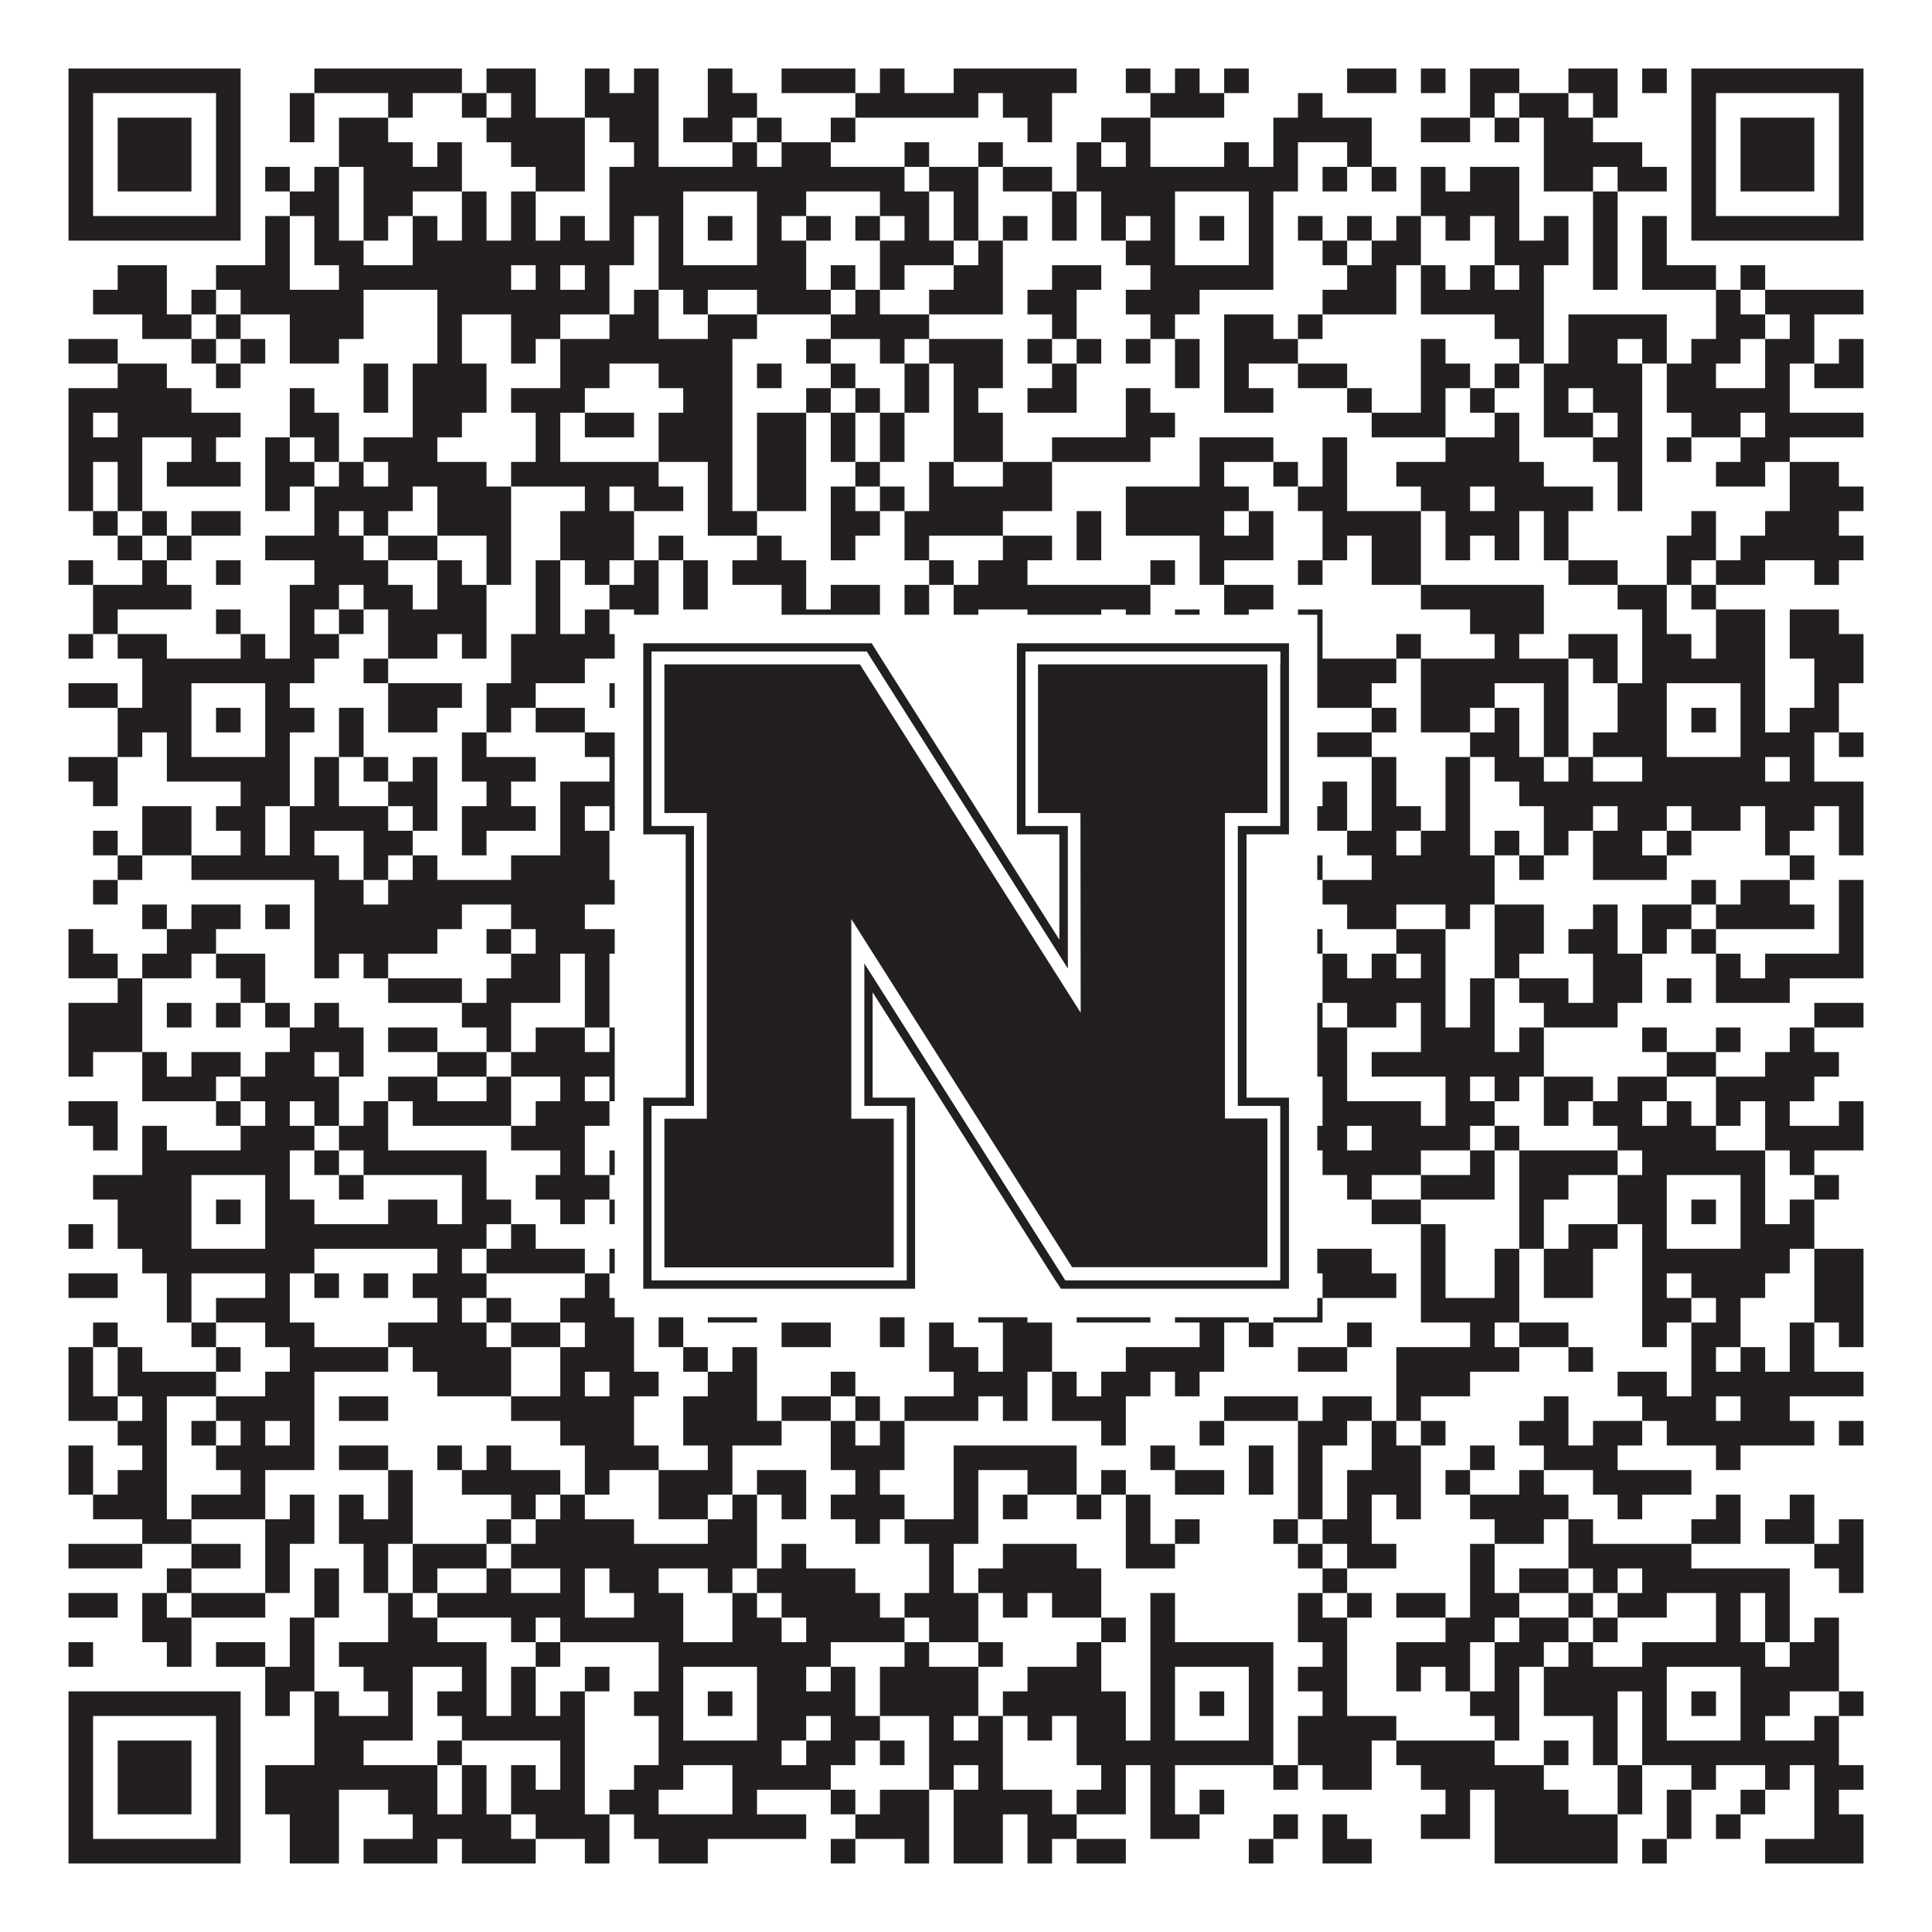
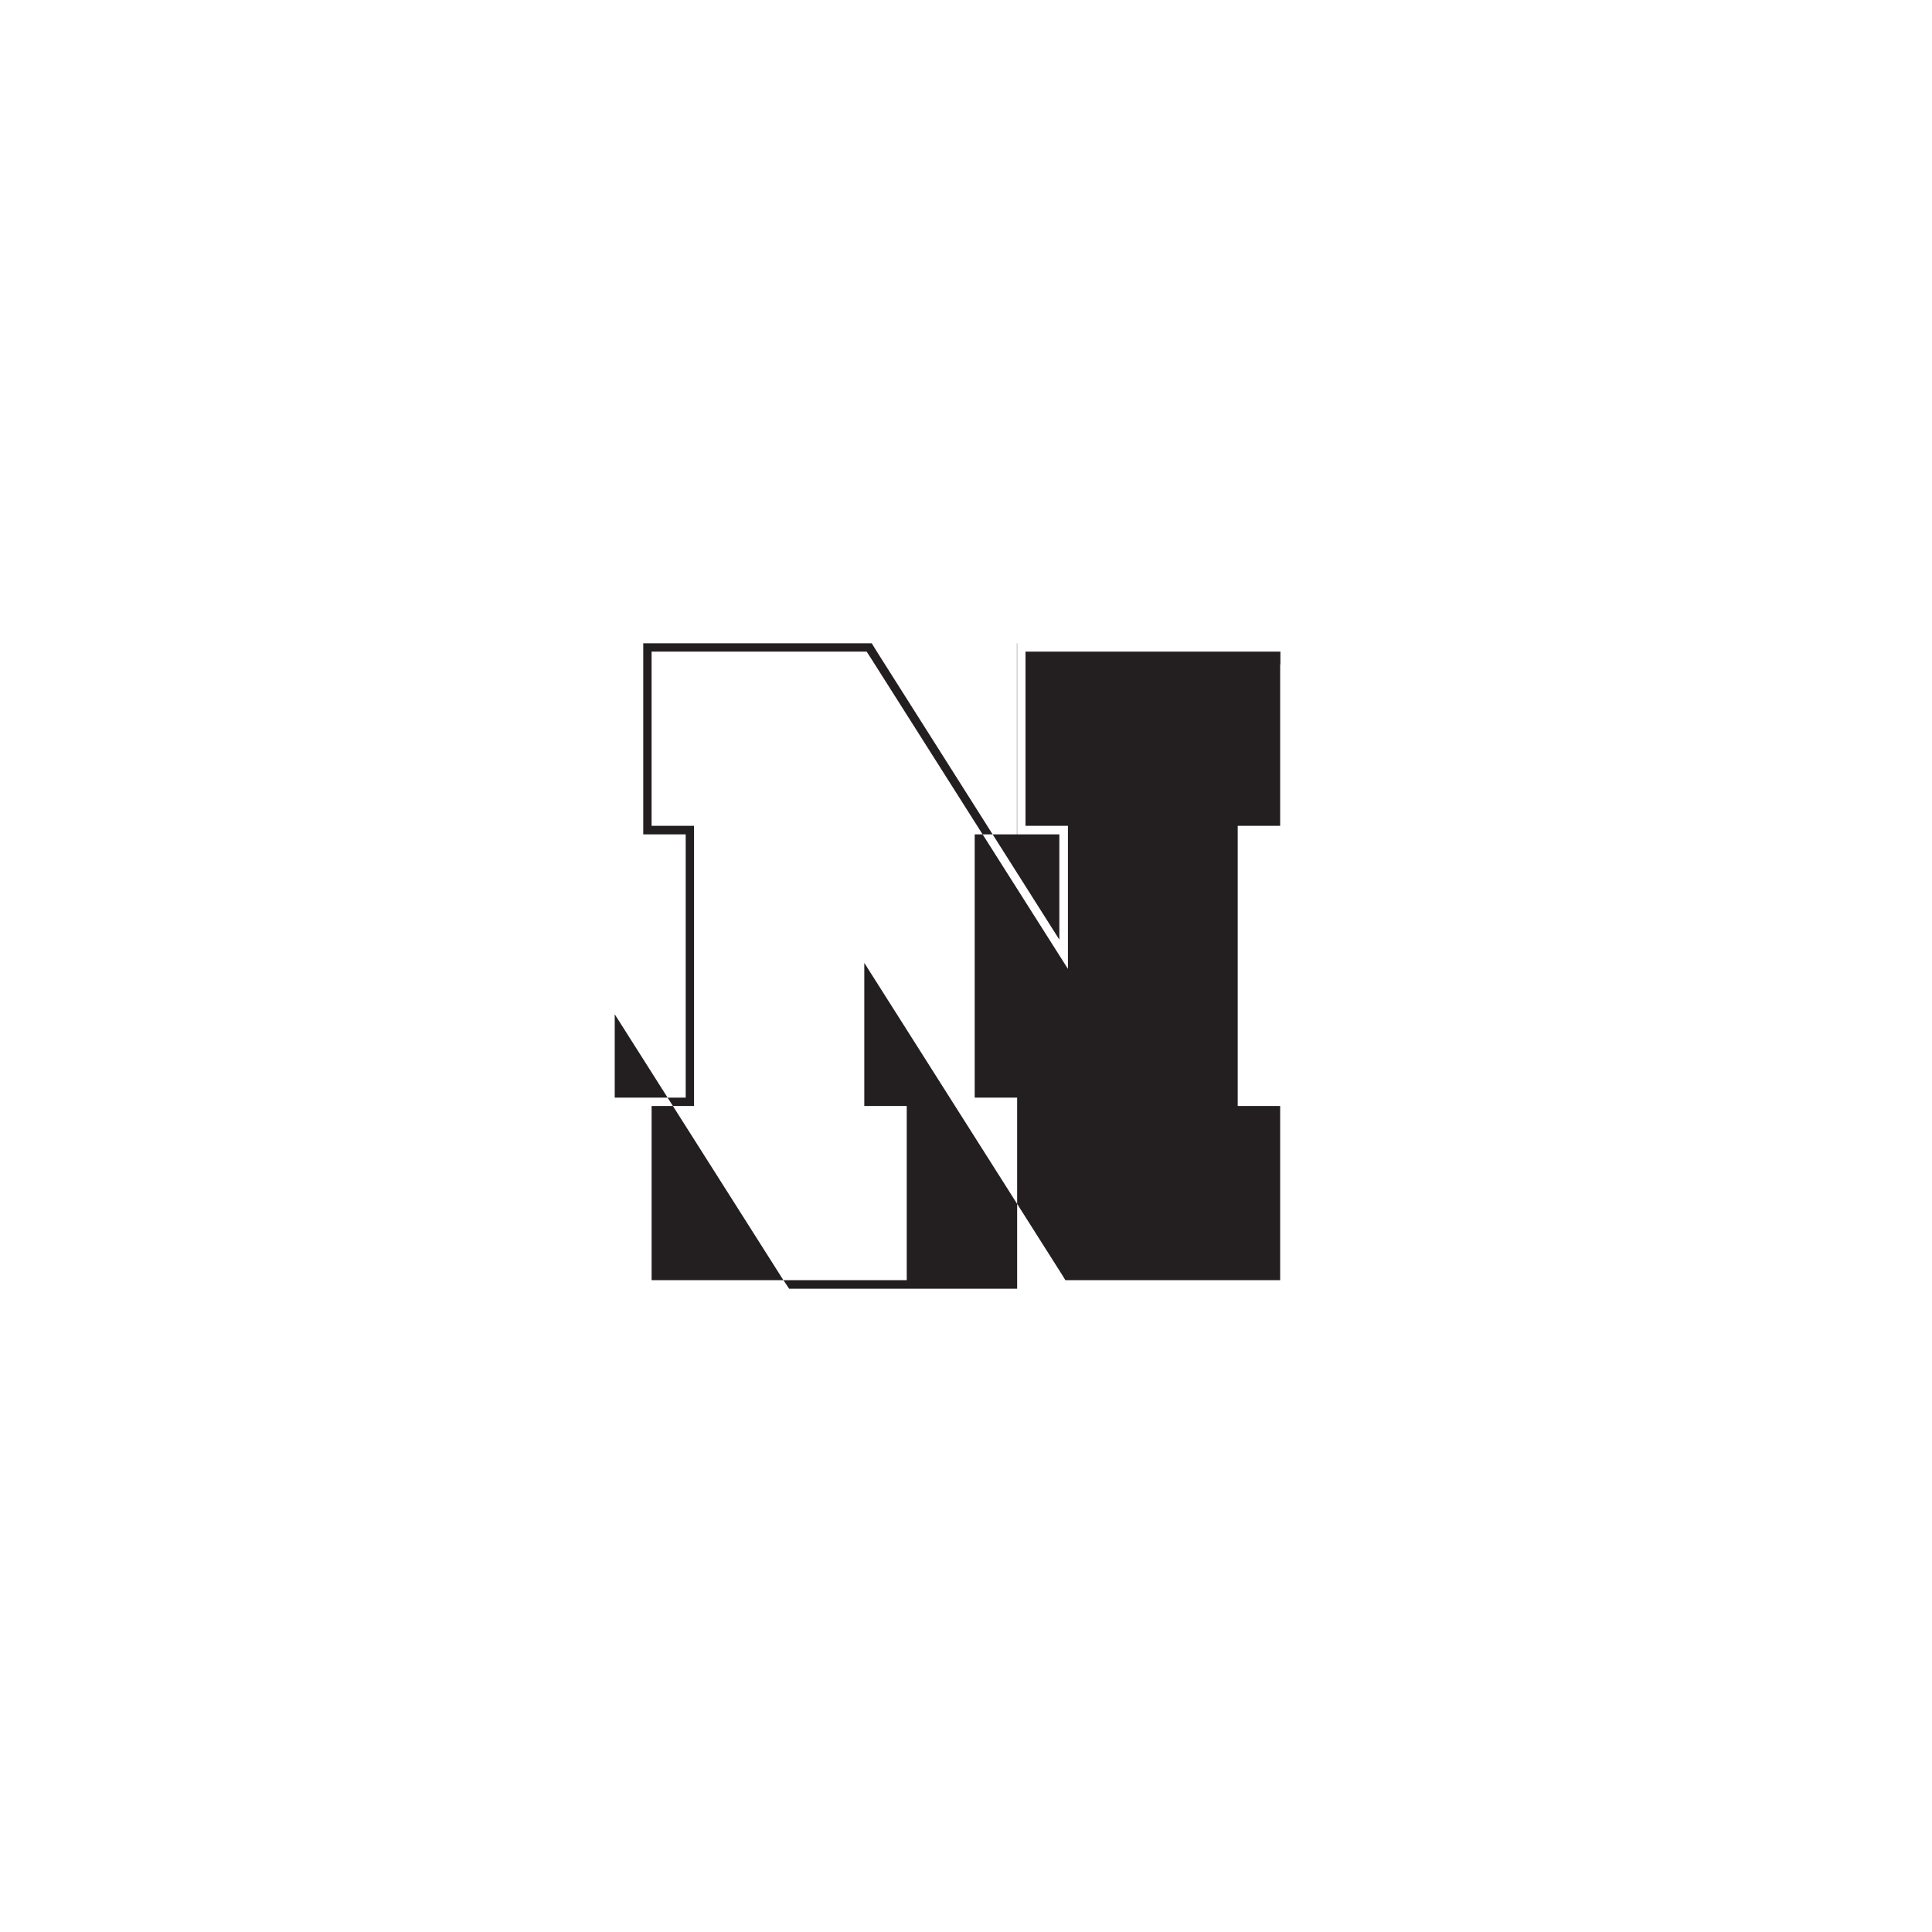
<svg xmlns="http://www.w3.org/2000/svg" version="1.1" width="1100px" height="1100px" viewBox="0 0 1100 1100">
-   <rect x="0" y="0" width="1100" height="1100" fill="#ffffff" fill-opacity="1" />
-   <path fill="#231f20" fill-opacity="1" d="M39,39L137,39L137,53L39,53ZM179,39L263,39L263,53L179,53ZM277,39L305,39L305,53L277,53ZM333,39L347,39L347,53L333,53ZM361,39L375,39L375,53L361,53ZM403,39L417,39L417,53L403,53ZM445,39L487,39L487,53L445,53ZM501,39L515,39L515,53L501,53ZM543,39L613,39L613,53L543,53ZM641,39L655,39L655,53L641,53ZM669,39L683,39L683,53L669,53ZM697,39L711,39L711,53L697,53ZM767,39L795,39L795,53L767,53ZM809,39L823,39L823,53L809,53ZM837,39L865,39L865,53L837,53ZM893,39L921,39L921,53L893,53ZM935,39L949,39L949,53L935,53ZM963,39L1061,39L1061,53L963,53ZM39,53L53,53L53,67L39,67ZM123,53L137,53L137,67L123,67ZM165,53L179,53L179,67L165,67ZM221,53L235,53L235,67L221,67ZM263,53L277,53L277,67L263,67ZM291,53L305,53L305,67L291,67ZM333,53L375,53L375,67L333,67ZM403,53L431,53L431,67L403,67ZM487,53L557,53L557,67L487,67ZM571,53L599,53L599,67L571,67ZM655,53L697,53L697,67L655,67ZM739,53L753,53L753,67L739,67ZM837,53L851,53L851,67L837,67ZM865,53L893,53L893,67L865,67ZM907,53L921,53L921,67L907,67ZM963,53L977,53L977,67L963,67ZM1047,53L1061,53L1061,67L1047,67ZM39,67L53,67L53,81L39,81ZM67,67L109,67L109,81L67,81ZM123,67L137,67L137,81L123,81ZM165,67L179,67L179,81L165,81ZM193,67L221,67L221,81L193,81ZM277,67L333,67L333,81L277,81ZM347,67L375,67L375,81L347,81ZM389,67L417,67L417,81L389,81ZM431,67L445,67L445,81L431,81ZM473,67L487,67L487,81L473,81ZM585,67L599,67L599,81L585,81ZM627,67L655,67L655,81L627,81ZM725,67L781,67L781,81L725,81ZM809,67L837,67L837,81L809,81ZM851,67L865,67L865,81L851,81ZM879,67L907,67L907,81L879,81ZM963,67L977,67L977,81L963,81ZM991,67L1033,67L1033,81L991,81ZM1047,67L1061,67L1061,81L1047,81ZM39,81L53,81L53,95L39,95ZM67,81L109,81L109,95L67,95ZM123,81L137,81L137,95L123,95ZM193,81L235,81L235,95L193,95ZM249,81L263,81L263,95L249,95ZM291,81L333,81L333,95L291,95ZM361,81L375,81L375,95L361,95ZM417,81L431,81L431,95L417,95ZM445,81L473,81L473,95L445,95ZM515,81L529,81L529,95L515,95ZM557,81L571,81L571,95L557,95ZM613,81L627,81L627,95L613,95ZM641,81L655,81L655,95L641,95ZM697,81L711,81L711,95L697,95ZM725,81L739,81L739,95L725,95ZM767,81L781,81L781,95L767,95ZM879,81L935,81L935,95L879,95ZM963,81L977,81L977,95L963,95ZM991,81L1033,81L1033,95L991,95ZM1047,81L1061,81L1061,95L1047,95ZM39,95L53,95L53,109L39,109ZM67,95L109,95L109,109L67,109ZM123,95L137,95L137,109L123,109ZM151,95L165,95L165,109L151,109ZM179,95L193,95L193,109L179,109ZM207,95L263,95L263,109L207,109ZM305,95L333,95L333,109L305,109ZM347,95L515,95L515,109L347,109ZM529,95L557,95L557,109L529,109ZM571,95L599,95L599,109L571,109ZM613,95L739,95L739,109L613,109ZM753,95L767,95L767,109L753,109ZM781,95L795,95L795,109L781,109ZM809,95L823,95L823,109L809,109ZM837,95L865,95L865,109L837,109ZM879,95L907,95L907,109L879,109ZM921,95L949,95L949,109L921,109ZM963,95L977,95L977,109L963,109ZM991,95L1033,95L1033,109L991,109ZM1047,95L1061,95L1061,109L1047,109ZM39,109L53,109L53,123L39,123ZM123,109L137,109L137,123L123,123ZM165,109L193,109L193,123L165,123ZM207,109L235,109L235,123L207,123ZM263,109L277,109L277,123L263,123ZM291,109L305,109L305,123L291,123ZM347,109L389,109L389,123L347,123ZM431,109L459,109L459,123L431,123ZM501,109L529,109L529,123L501,123ZM543,109L557,109L557,123L543,123ZM599,109L613,109L613,123L599,123ZM627,109L669,109L669,123L627,123ZM711,109L725,109L725,123L711,123ZM809,109L865,109L865,123L809,123ZM907,109L921,109L921,123L907,123ZM963,109L977,109L977,123L963,123ZM1047,109L1061,109L1061,123L1047,123ZM39,123L137,123L137,137L39,137ZM151,123L165,123L165,137L151,137ZM179,123L193,123L193,137L179,137ZM207,123L221,123L221,137L207,137ZM235,123L249,123L249,137L235,137ZM263,123L277,123L277,137L263,137ZM291,123L305,123L305,137L291,137ZM319,123L333,123L333,137L319,137ZM347,123L361,123L361,137L347,137ZM375,123L389,123L389,137L375,137ZM403,123L417,123L417,137L403,137ZM431,123L445,123L445,137L431,137ZM459,123L473,123L473,137L459,137ZM487,123L501,123L501,137L487,137ZM515,123L529,123L529,137L515,137ZM543,123L557,123L557,137L543,137ZM571,123L585,123L585,137L571,137ZM599,123L613,123L613,137L599,137ZM627,123L641,123L641,137L627,137ZM655,123L669,123L669,137L655,137ZM683,123L697,123L697,137L683,137ZM711,123L725,123L725,137L711,137ZM739,123L753,123L753,137L739,137ZM767,123L781,123L781,137L767,137ZM795,123L809,123L809,137L795,137ZM823,123L837,123L837,137L823,137ZM851,123L865,123L865,137L851,137ZM879,123L893,123L893,137L879,137ZM907,123L921,123L921,137L907,137ZM935,123L949,123L949,137L935,137ZM963,123L1061,123L1061,137L963,137ZM151,137L165,137L165,151L151,151ZM179,137L207,137L207,151L179,151ZM235,137L361,137L361,151L235,151ZM375,137L389,137L389,151L375,151ZM431,137L459,137L459,151L431,151ZM501,137L543,137L543,151L501,151ZM557,137L571,137L571,151L557,151ZM641,137L669,137L669,151L641,151ZM711,137L725,137L725,151L711,151ZM753,137L767,137L767,151L753,151ZM781,137L809,137L809,151L781,151ZM851,137L893,137L893,151L851,151ZM907,137L921,137L921,151L907,151ZM935,137L949,137L949,151L935,151ZM67,151L95,151L95,165L67,165ZM123,151L165,151L165,165L123,165ZM193,151L291,151L291,165L193,165ZM305,151L319,151L319,165L305,165ZM333,151L347,151L347,165L333,165ZM375,151L459,151L459,165L375,165ZM473,151L487,151L487,165L473,165ZM501,151L515,151L515,165L501,165ZM543,151L571,151L571,165L543,165ZM599,151L627,151L627,165L599,165ZM655,151L725,151L725,165L655,165ZM767,151L795,151L795,165L767,165ZM809,151L823,151L823,165L809,165ZM837,151L851,151L851,165L837,165ZM865,151L879,151L879,165L865,165ZM907,151L921,151L921,165L907,165ZM935,151L977,151L977,165L935,165ZM991,151L1005,151L1005,165L991,165ZM53,165L95,165L95,179L53,179ZM109,165L123,165L123,179L109,179ZM137,165L207,165L207,179L137,179ZM249,165L347,165L347,179L249,179ZM361,165L375,165L375,179L361,179ZM389,165L403,165L403,179L389,179ZM431,165L473,165L473,179L431,179ZM487,165L501,165L501,179L487,179ZM529,165L571,165L571,179L529,179ZM585,165L613,165L613,179L585,179ZM641,165L683,165L683,179L641,179ZM753,165L795,165L795,179L753,179ZM809,165L879,165L879,179L809,179ZM977,165L991,165L991,179L977,179ZM1005,165L1061,165L1061,179L1005,179ZM81,179L109,179L109,193L81,193ZM123,179L137,179L137,193L123,193ZM165,179L207,179L207,193L165,193ZM249,179L263,179L263,193L249,193ZM291,179L319,179L319,193L291,193ZM347,179L375,179L375,193L347,193ZM403,179L431,179L431,193L403,193ZM473,179L529,179L529,193L473,193ZM599,179L613,179L613,193L599,193ZM655,179L669,179L669,193L655,193ZM697,179L725,179L725,193L697,193ZM739,179L753,179L753,193L739,193ZM851,179L879,179L879,193L851,193ZM893,179L949,179L949,193L893,193ZM977,179L1005,179L1005,193L977,193ZM1019,179L1033,179L1033,193L1019,193ZM39,193L67,193L67,207L39,207ZM109,193L123,193L123,207L109,207ZM137,193L151,193L151,207L137,207ZM165,193L193,193L193,207L165,207ZM249,193L263,193L263,207L249,207ZM291,193L305,193L305,207L291,207ZM319,193L417,193L417,207L319,207ZM459,193L473,193L473,207L459,207ZM501,193L515,193L515,207L501,207ZM529,193L571,193L571,207L529,207ZM585,193L599,193L599,207L585,207ZM613,193L627,193L627,207L613,207ZM641,193L655,193L655,207L641,207ZM669,193L683,193L683,207L669,207ZM697,193L739,193L739,207L697,207ZM809,193L823,193L823,207L809,207ZM865,193L879,193L879,207L865,207ZM893,193L921,193L921,207L893,207ZM935,193L949,193L949,207L935,207ZM963,193L991,193L991,207L963,207ZM1005,193L1033,193L1033,207L1005,207ZM1047,193L1061,193L1061,207L1047,207ZM67,207L95,207L95,221L67,221ZM123,207L137,207L137,221L123,221ZM207,207L221,207L221,221L207,221ZM235,207L277,207L277,221L235,221ZM319,207L347,207L347,221L319,221ZM375,207L417,207L417,221L375,221ZM431,207L445,207L445,221L431,221ZM473,207L487,207L487,221L473,221ZM515,207L529,207L529,221L515,221ZM543,207L571,207L571,221L543,221ZM599,207L613,207L613,221L599,221ZM669,207L683,207L683,221L669,221ZM697,207L711,207L711,221L697,221ZM739,207L767,207L767,221L739,221ZM809,207L837,207L837,221L809,221ZM851,207L865,207L865,221L851,221ZM879,207L935,207L935,221L879,221ZM949,207L977,207L977,221L949,221ZM1005,207L1019,207L1019,221L1005,221ZM1033,207L1061,207L1061,221L1033,221ZM39,221L109,221L109,235L39,235ZM165,221L179,221L179,235L165,235ZM207,221L221,221L221,235L207,235ZM235,221L277,221L277,235L235,235ZM291,221L333,221L333,235L291,235ZM389,221L417,221L417,235L389,235ZM459,221L473,221L473,235L459,235ZM487,221L501,221L501,235L487,235ZM515,221L529,221L529,235L515,235ZM543,221L557,221L557,235L543,235ZM585,221L613,221L613,235L585,235ZM641,221L655,221L655,235L641,235ZM697,221L725,221L725,235L697,235ZM767,221L781,221L781,235L767,235ZM809,221L823,221L823,235L809,235ZM837,221L851,221L851,235L837,235ZM879,221L893,221L893,235L879,235ZM907,221L935,221L935,235L907,235ZM949,221L1019,221L1019,235L949,235ZM39,235L53,235L53,249L39,249ZM67,235L137,235L137,249L67,249ZM165,235L193,235L193,249L165,249ZM235,235L263,235L263,249L235,249ZM305,235L319,235L319,249L305,249ZM333,235L361,235L361,249L333,249ZM375,235L417,235L417,249L375,249ZM431,235L459,235L459,249L431,249ZM473,235L487,235L487,249L473,249ZM501,235L515,235L515,249L501,249ZM543,235L571,235L571,249L543,249ZM641,235L669,235L669,249L641,249ZM781,235L823,235L823,249L781,249ZM851,235L865,235L865,249L851,249ZM879,235L907,235L907,249L879,249ZM921,235L935,235L935,249L921,249ZM963,235L991,235L991,249L963,249ZM1005,235L1061,235L1061,249L1005,249ZM39,249L81,249L81,263L39,263ZM109,249L123,249L123,263L109,263ZM151,249L165,249L165,263L151,263ZM179,249L193,249L193,263L179,263ZM207,249L249,249L249,263L207,263ZM305,249L319,249L319,263L305,263ZM375,249L417,249L417,263L375,263ZM431,249L459,249L459,263L431,263ZM473,249L487,249L487,263L473,263ZM501,249L515,249L515,263L501,263ZM543,249L571,249L571,263L543,263ZM599,249L655,249L655,263L599,263ZM683,249L725,249L725,263L683,263ZM753,249L767,249L767,263L753,263ZM823,249L865,249L865,263L823,263ZM907,249L935,249L935,263L907,263ZM949,249L963,249L963,263L949,263ZM991,249L1019,249L1019,263L991,263ZM39,263L53,263L53,277L39,277ZM67,263L81,263L81,277L67,277ZM95,263L137,263L137,277L95,277ZM151,263L179,263L179,277L151,277ZM193,263L207,263L207,277L193,277ZM221,263L277,263L277,277L221,277ZM291,263L375,263L375,277L291,277ZM403,263L417,263L417,277L403,277ZM431,263L459,263L459,277L431,277ZM487,263L501,263L501,277L487,277ZM529,263L543,263L543,277L529,277ZM571,263L599,263L599,277L571,277ZM683,263L697,263L697,277L683,277ZM725,263L739,263L739,277L725,277ZM753,263L767,263L767,277L753,277ZM795,263L879,263L879,277L795,277ZM921,263L935,263L935,277L921,277ZM977,263L1005,263L1005,277L977,277ZM1019,263L1047,263L1047,277L1019,277ZM39,277L53,277L53,291L39,291ZM67,277L81,277L81,291L67,291ZM151,277L165,277L165,291L151,291ZM179,277L235,277L235,291L179,291ZM249,277L291,277L291,291L249,291ZM333,277L347,277L347,291L333,291ZM361,277L389,277L389,291L361,291ZM403,277L417,277L417,291L403,291ZM431,277L459,277L459,291L431,291ZM473,277L487,277L487,291L473,291ZM501,277L515,277L515,291L501,291ZM529,277L599,277L599,291L529,291ZM641,277L711,277L711,291L641,291ZM739,277L767,277L767,291L739,291ZM809,277L837,277L837,291L809,291ZM851,277L907,277L907,291L851,291ZM921,277L935,277L935,291L921,291ZM1019,277L1061,277L1061,291L1019,291ZM53,291L67,291L67,305L53,305ZM81,291L95,291L95,305L81,305ZM109,291L137,291L137,305L109,305ZM179,291L193,291L193,305L179,305ZM207,291L221,291L221,305L207,305ZM249,291L291,291L291,305L249,305ZM319,291L361,291L361,305L319,305ZM403,291L431,291L431,305L403,305ZM473,291L501,291L501,305L473,305ZM515,291L571,291L571,305L515,305ZM613,291L627,291L627,305L613,305ZM641,291L697,291L697,305L641,305ZM711,291L725,291L725,305L711,305ZM753,291L809,291L809,305L753,305ZM823,291L865,291L865,305L823,305ZM879,291L893,291L893,305L879,305ZM963,291L977,291L977,305L963,305ZM1005,291L1047,291L1047,305L1005,305ZM67,305L81,305L81,319L67,319ZM95,305L109,305L109,319L95,319ZM151,305L207,305L207,319L151,319ZM221,305L249,305L249,319L221,319ZM277,305L291,305L291,319L277,319ZM319,305L361,305L361,319L319,319ZM375,305L389,305L389,319L375,319ZM431,305L445,305L445,319L431,319ZM473,305L487,305L487,319L473,319ZM515,305L529,305L529,319L515,319ZM571,305L599,305L599,319L571,319ZM613,305L627,305L627,319L613,319ZM683,305L725,305L725,319L683,319ZM753,305L767,305L767,319L753,319ZM781,305L809,305L809,319L781,319ZM823,305L837,305L837,319L823,319ZM851,305L865,305L865,319L851,319ZM879,305L893,305L893,319L879,319ZM949,305L977,305L977,319L949,319ZM991,305L1061,305L1061,319L991,319ZM39,319L53,319L53,333L39,333ZM81,319L95,319L95,333L81,333ZM123,319L137,319L137,333L123,333ZM179,319L221,319L221,333L179,333ZM249,319L263,319L263,333L249,333ZM277,319L291,319L291,333L277,333ZM305,319L319,319L319,333L305,333ZM333,319L347,319L347,333L333,333ZM361,319L375,319L375,333L361,333ZM389,319L403,319L403,333L389,333ZM417,319L459,319L459,333L417,333ZM529,319L543,319L543,333L529,333ZM557,319L585,319L585,333L557,333ZM655,319L669,319L669,333L655,333ZM683,319L697,319L697,333L683,333ZM739,319L753,319L753,333L739,333ZM781,319L809,319L809,333L781,333ZM893,319L921,319L921,333L893,333ZM949,319L963,319L963,333L949,333ZM977,319L1005,319L1005,333L977,333ZM1033,319L1047,319L1047,333L1033,333ZM53,333L109,333L109,347L53,347ZM165,333L193,333L193,347L165,347ZM207,333L235,333L235,347L207,347ZM249,333L277,333L277,347L249,347ZM305,333L319,333L319,347L305,347ZM347,333L375,333L375,347L347,347ZM389,333L403,333L403,347L389,347ZM445,333L459,333L459,347L445,347ZM473,333L501,333L501,347L473,347ZM515,333L529,333L529,347L515,347ZM543,333L655,333L655,347L543,347ZM697,333L725,333L725,347L697,347ZM809,333L879,333L879,347L809,347ZM921,333L949,333L949,347L921,347ZM963,333L977,333L977,347L963,347ZM53,347L67,347L67,361L53,361ZM123,347L137,347L137,361L123,361ZM165,347L179,347L179,361L165,361ZM193,347L207,347L207,361L193,361ZM221,347L277,347L277,361L221,361ZM305,347L319,347L319,361L305,361ZM333,347L347,347L347,361L333,361ZM361,347L375,347L375,361L361,361ZM445,347L501,347L501,361L445,361ZM515,347L529,347L529,361L515,361ZM543,347L557,347L557,361L543,361ZM585,347L627,347L627,361L585,361ZM641,347L655,347L655,361L641,361ZM669,347L683,347L683,361L669,361ZM697,347L711,347L711,361L697,361ZM739,347L753,347L753,361L739,361ZM837,347L879,347L879,361L837,361ZM935,347L949,347L949,361L935,361ZM977,347L1005,347L1005,361L977,361ZM1019,347L1047,347L1047,361L1019,361ZM39,361L53,361L53,375L39,375ZM67,361L95,361L95,375L67,375ZM137,361L151,361L151,375L137,375ZM165,361L193,361L193,375L165,375ZM221,361L249,361L249,375L221,375ZM263,361L277,361L277,375L263,375ZM291,361L361,361L361,375L291,375ZM389,361L403,361L403,375L389,375ZM473,361L501,361L501,375L473,375ZM515,361L529,361L529,375L515,375ZM557,361L627,361L627,375L557,375ZM641,361L655,361L655,375L641,375ZM683,361L753,361L753,375L683,375ZM795,361L809,361L809,375L795,375ZM851,361L865,361L865,375L851,375ZM893,361L921,361L921,375L893,375ZM935,361L963,361L963,375L935,375ZM977,361L1005,361L1005,375L977,375ZM1019,361L1061,361L1061,375L1019,375ZM81,375L179,375L179,389L81,389ZM207,375L221,375L221,389L207,389ZM291,375L333,375L333,389L291,389ZM375,375L487,375L487,389L375,389ZM501,375L571,375L571,389L501,389ZM585,375L613,375L613,389L585,389ZM627,375L641,375L641,389L627,389ZM655,375L795,375L795,389L655,389ZM809,375L893,375L893,389L809,389ZM907,375L921,375L921,389L907,389ZM935,375L1005,375L1005,389L935,389ZM1033,375L1061,375L1061,389L1033,389ZM39,389L67,389L67,403L39,403ZM81,389L109,389L109,403L81,403ZM151,389L165,389L165,403L151,403ZM221,389L263,389L263,403L221,403ZM277,389L305,389L305,403L277,403ZM347,389L389,389L389,403L347,403ZM431,389L473,389L473,403L431,403ZM501,389L515,389L515,403L501,403ZM557,389L585,389L585,403L557,403ZM655,389L669,389L669,403L655,403ZM711,389L781,389L781,403L711,403ZM809,389L851,389L851,403L809,403ZM879,389L893,389L893,403L879,403ZM921,389L949,389L949,403L921,403ZM991,389L1005,389L1005,403L991,403ZM1033,389L1047,389L1047,403L1033,403ZM67,403L109,403L109,417L67,417ZM123,403L137,403L137,417L123,417ZM151,403L179,403L179,417L151,417ZM193,403L207,403L207,417L193,417ZM221,403L249,403L249,417L221,417ZM277,403L291,403L291,417L277,417ZM305,403L333,403L333,417L305,417ZM375,403L389,403L389,417L375,417ZM403,403L417,403L417,417L403,417ZM431,403L445,403L445,417L431,417ZM487,403L543,403L543,417L487,417ZM585,403L599,403L599,417L585,417ZM627,403L669,403L669,417L627,417ZM683,403L697,403L697,417L683,417ZM711,403L739,403L739,417L711,417ZM781,403L795,403L795,417L781,417ZM809,403L837,403L837,417L809,417ZM851,403L865,403L865,417L851,417ZM879,403L893,403L893,417L879,417ZM921,403L949,403L949,417L921,417ZM963,403L977,403L977,417L963,417ZM991,403L1005,403L1005,417L991,417ZM1019,403L1047,403L1047,417L1019,417ZM67,417L81,417L81,431L67,431ZM95,417L109,417L109,431L95,431ZM151,417L165,417L165,431L151,431ZM193,417L207,417L207,431L193,431ZM263,417L277,417L277,431L263,431ZM333,417L361,417L361,431L333,431ZM375,417L389,417L389,431L375,431ZM431,417L445,417L445,431L431,431ZM459,417L501,417L501,431L459,431ZM543,417L557,417L557,431L543,431ZM585,417L599,417L599,431L585,431ZM613,417L669,417L669,431L613,431ZM711,417L725,417L725,431L711,431ZM739,417L781,417L781,431L739,431ZM837,417L865,417L865,431L837,431ZM879,417L893,417L893,431L879,431ZM907,417L949,417L949,431L907,431ZM991,417L1033,417L1033,431L991,431ZM1047,417L1061,417L1061,431L1047,431ZM39,431L67,431L67,445L39,445ZM95,431L165,431L165,445L95,445ZM179,431L193,431L193,445L179,445ZM207,431L221,431L221,445L207,445ZM235,431L249,431L249,445L235,445ZM263,431L305,431L305,445L263,445ZM347,431L445,431L445,445L347,445ZM473,431L571,431L571,445L473,445ZM613,431L641,431L641,445L613,445ZM655,431L739,431L739,445L655,445ZM781,431L795,431L795,445L781,445ZM823,431L837,431L837,445L823,445ZM851,431L879,431L879,445L851,445ZM893,431L907,431L907,445L893,445ZM935,431L1005,431L1005,445L935,445ZM1019,431L1033,431L1033,445L1019,445ZM53,445L67,445L67,459L53,459ZM137,445L165,445L165,459L137,459ZM179,445L193,445L193,459L179,459ZM221,445L249,445L249,459L221,459ZM277,445L291,445L291,459L277,459ZM319,445L375,445L375,459L319,459ZM403,445L431,445L431,459L403,459ZM459,445L473,445L473,459L459,459ZM487,445L501,445L501,459L487,459ZM515,445L529,445L529,459L515,459ZM543,445L571,445L571,459L543,459ZM599,445L613,445L613,459L599,459ZM627,445L655,445L655,459L627,459ZM683,445L725,445L725,459L683,459ZM753,445L767,445L767,459L753,459ZM781,445L795,445L795,459L781,459ZM823,445L837,445L837,459L823,459ZM865,445L1061,445L1061,459L865,459ZM81,459L109,459L109,473L81,473ZM123,459L151,459L151,473L123,473ZM165,459L221,459L221,473L165,473ZM235,459L249,459L249,473L235,473ZM263,459L305,459L305,473L263,473ZM319,459L333,459L333,473L319,473ZM347,459L375,459L375,473L347,473ZM403,459L445,459L445,473L403,473ZM473,459L501,459L501,473L473,473ZM557,459L613,459L613,473L557,473ZM627,459L641,459L641,473L627,473ZM655,459L711,459L711,473L655,473ZM739,459L767,459L767,473L739,473ZM781,459L809,459L809,473L781,473ZM823,459L837,459L837,473L823,473ZM879,459L907,459L907,473L879,473ZM921,459L949,459L949,473L921,473ZM963,459L991,459L991,473L963,473ZM1005,459L1033,459L1033,473L1005,473ZM1047,459L1061,459L1061,473L1047,473ZM53,473L67,473L67,487L53,487ZM81,473L109,473L109,487L81,487ZM137,473L151,473L151,487L137,487ZM165,473L179,473L179,487L165,487ZM207,473L235,473L235,487L207,487ZM263,473L277,473L277,487L263,487ZM319,473L347,473L347,487L319,487ZM361,473L375,473L375,487L361,487ZM417,473L473,473L473,487L417,487ZM487,473L501,473L501,487L487,487ZM515,473L557,473L557,487L515,487ZM571,473L585,473L585,487L571,487ZM599,473L655,473L655,487L599,487ZM669,473L683,473L683,487L669,487ZM697,473L725,473L725,487L697,487ZM767,473L795,473L795,487L767,487ZM809,473L837,473L837,487L809,487ZM851,473L865,473L865,487L851,487ZM879,473L893,473L893,487L879,487ZM907,473L935,473L935,487L907,487ZM949,473L963,473L963,487L949,487ZM1005,473L1019,473L1019,487L1005,487ZM1047,473L1061,473L1061,487L1047,487ZM67,487L81,487L81,501L67,501ZM109,487L193,487L193,501L109,501ZM207,487L221,487L221,501L207,501ZM235,487L249,487L249,501L235,501ZM291,487L347,487L347,501L291,501ZM375,487L445,487L445,501L375,501ZM487,487L515,487L515,501L487,501ZM557,487L571,487L571,501L557,501ZM599,487L641,487L641,501L599,501ZM655,487L711,487L711,501L655,501ZM725,487L753,487L753,501L725,501ZM781,487L851,487L851,501L781,501ZM865,487L879,487L879,501L865,501ZM907,487L949,487L949,501L907,501ZM1019,487L1033,487L1033,501L1019,501ZM53,501L67,501L67,515L53,515ZM179,501L207,501L207,515L179,515ZM221,501L361,501L361,515L221,515ZM375,501L403,501L403,515L375,515ZM417,501L473,501L473,515L417,515ZM501,501L543,501L543,515L501,515ZM571,501L599,501L599,515L571,515ZM641,501L655,501L655,515L641,515ZM669,501L683,501L683,515L669,515ZM697,501L725,501L725,515L697,515ZM753,501L851,501L851,515L753,515ZM963,501L977,501L977,515L963,515ZM991,501L1019,501L1019,515L991,515ZM1047,501L1061,501L1061,515L1047,515ZM81,515L95,515L95,529L81,529ZM109,515L137,515L137,529L109,529ZM151,515L165,515L165,529L151,529ZM179,515L263,515L263,529L179,529ZM291,515L333,515L333,529L291,529ZM361,515L375,515L375,529L361,529ZM403,515L417,515L417,529L403,529ZM431,515L459,515L459,529L431,529ZM515,515L529,515L529,529L515,529ZM571,515L585,515L585,529L571,529ZM613,515L641,515L641,529L613,529ZM669,515L697,515L697,529L669,529ZM767,515L795,515L795,529L767,529ZM823,515L837,515L837,529L823,529ZM851,515L879,515L879,529L851,529ZM907,515L921,515L921,529L907,529ZM935,515L963,515L963,529L935,529ZM977,515L1033,515L1033,529L977,529ZM1047,515L1061,515L1061,529L1047,529ZM39,529L53,529L53,543L39,543ZM95,529L123,529L123,543L95,543ZM179,529L249,529L249,543L179,543ZM277,529L291,529L291,543L277,543ZM305,529L375,529L375,543L305,543ZM403,529L431,529L431,543L403,543ZM445,529L473,529L473,543L445,543ZM487,529L571,529L571,543L487,543ZM627,529L641,529L641,543L627,543ZM669,529L683,529L683,543L669,543ZM697,529L753,529L753,543L697,543ZM795,529L823,529L823,543L795,543ZM851,529L879,529L879,543L851,543ZM893,529L921,529L921,543L893,543ZM935,529L949,529L949,543L935,543ZM963,529L977,529L977,543L963,543ZM1047,529L1061,529L1061,543L1047,543ZM39,543L67,543L67,557L39,557ZM81,543L109,543L109,557L81,557ZM123,543L151,543L151,557L123,557ZM179,543L193,543L193,557L179,557ZM207,543L221,543L221,557L207,557ZM291,543L319,543L319,557L291,557ZM333,543L347,543L347,557L333,557ZM389,543L417,543L417,557L389,557ZM431,543L599,543L599,557L431,557ZM627,543L641,543L641,557L627,557ZM669,543L739,543L739,557L669,557ZM753,543L767,543L767,557L753,557ZM781,543L795,543L795,557L781,557ZM809,543L823,543L823,557L809,557ZM851,543L865,543L865,557L851,557ZM907,543L935,543L935,557L907,557ZM977,543L991,543L991,557L977,557ZM1005,543L1061,543L1061,557L1005,557ZM67,557L81,557L81,571L67,571ZM137,557L151,557L151,571L137,571ZM221,557L263,557L263,571L221,571ZM277,557L319,557L319,571L277,571ZM333,557L347,557L347,571L333,571ZM375,557L389,557L389,571L375,571ZM459,557L487,557L487,571L459,571ZM501,557L515,557L515,571L501,571ZM529,557L571,557L571,571L529,571ZM599,557L613,557L613,571L599,571ZM641,557L683,557L683,571L641,571ZM697,557L711,557L711,571L697,571ZM725,557L739,557L739,571L725,571ZM753,557L823,557L823,571L753,571ZM837,557L851,557L851,571L837,571ZM865,557L893,557L893,571L865,571ZM907,557L935,557L935,571L907,571ZM949,557L963,557L963,571L949,571ZM977,557L1019,557L1019,571L977,571ZM39,571L81,571L81,585L39,585ZM95,571L109,571L109,585L95,585ZM123,571L137,571L137,585L123,585ZM151,571L165,571L165,585L151,585ZM179,571L193,571L193,585L179,585ZM263,571L291,571L291,585L263,585ZM333,571L347,571L347,585L333,585ZM375,571L389,571L389,585L375,585ZM431,571L459,571L459,585L431,585ZM473,571L501,571L501,585L473,585ZM515,571L543,571L543,585L515,585ZM557,571L585,571L585,585L557,585ZM599,571L627,571L627,585L599,585ZM641,571L669,571L669,585L641,585ZM697,571L711,571L711,585L697,585ZM725,571L753,571L753,585L725,585ZM767,571L795,571L795,585L767,585ZM809,571L823,571L823,585L809,585ZM837,571L851,571L851,585L837,585ZM879,571L921,571L921,585L879,585ZM1033,571L1061,571L1061,585L1033,585ZM39,585L81,585L81,599L39,599ZM165,585L207,585L207,599L165,599ZM221,585L249,585L249,599L221,599ZM277,585L291,585L291,599L277,599ZM305,585L333,585L333,599L305,599ZM347,585L361,585L361,599L347,599ZM375,585L403,585L403,599L375,599ZM417,585L431,585L431,599L417,599ZM473,585L529,585L529,599L473,599ZM571,585L599,585L599,599L571,599ZM641,585L683,585L683,599L641,599ZM697,585L711,585L711,599L697,599ZM739,585L767,585L767,599L739,599ZM809,585L851,585L851,599L809,599ZM865,585L879,585L879,599L865,599ZM935,585L949,585L949,599L935,599ZM977,585L991,585L991,599L977,599ZM1019,585L1033,585L1033,599L1019,599ZM39,599L53,599L53,613L39,613ZM81,599L95,599L95,613L81,613ZM109,599L137,599L137,613L109,613ZM151,599L179,599L179,613L151,613ZM193,599L207,599L207,613L193,613ZM249,599L277,599L277,613L249,613ZM291,599L361,599L361,613L291,613ZM375,599L431,599L431,613L375,613ZM445,599L459,599L459,613L445,613ZM487,599L543,599L543,613L487,613ZM571,599L627,599L627,613L571,613ZM655,599L683,599L683,613L655,613ZM697,599L711,599L711,613L697,613ZM725,599L767,599L767,613L725,613ZM781,599L879,599L879,613L781,613ZM949,599L977,599L977,613L949,613ZM1005,599L1047,599L1047,613L1005,613ZM81,613L123,613L123,627L81,627ZM137,613L193,613L193,627L137,627ZM221,613L249,613L249,627L221,627ZM277,613L291,613L291,627L277,627ZM319,613L333,613L333,627L319,627ZM347,613L361,613L361,627L347,627ZM389,613L417,613L417,627L389,627ZM445,613L487,613L487,627L445,627ZM585,613L599,613L599,627L585,627ZM627,613L641,613L641,627L627,627ZM655,613L669,613L669,627L655,627ZM697,613L711,613L711,627L697,627ZM725,613L739,613L739,627L725,627ZM753,613L767,613L767,627L753,627ZM823,613L837,613L837,627L823,627ZM851,613L865,613L865,627L851,627ZM879,613L907,613L907,627L879,627ZM921,613L949,613L949,627L921,627ZM977,613L1033,613L1033,627L977,627ZM39,627L67,627L67,641L39,641ZM123,627L137,627L137,641L123,641ZM151,627L165,627L165,641L151,641ZM179,627L193,627L193,641L179,641ZM207,627L221,627L221,641L207,641ZM235,627L291,627L291,641L235,641ZM305,627L347,627L347,641L305,641ZM375,627L403,627L403,641L375,641ZM417,627L431,627L431,641L417,641ZM445,627L487,627L487,641L445,641ZM515,627L557,627L557,641L515,641ZM571,627L585,627L585,641L571,641ZM613,627L627,627L627,641L613,641ZM697,627L711,627L711,641L697,641ZM753,627L809,627L809,641L753,641ZM823,627L851,627L851,641L823,641ZM879,627L893,627L893,641L879,641ZM907,627L935,627L935,641L907,641ZM949,627L963,627L963,641L949,641ZM977,627L991,627L991,641L977,641ZM1005,627L1019,627L1019,641L1005,641ZM1047,627L1061,627L1061,641L1047,641ZM53,641L67,641L67,655L53,655ZM81,641L95,641L95,655L81,655ZM137,641L179,641L179,655L137,655ZM193,641L221,641L221,655L193,655ZM291,641L333,641L333,655L291,655ZM361,641L403,641L403,655L361,655ZM459,641L473,641L473,655L459,655ZM487,641L501,641L501,655L487,655ZM515,641L543,641L543,655L515,655ZM557,641L571,641L571,655L557,655ZM585,641L627,641L627,655L585,655ZM641,641L655,641L655,655L641,655ZM669,641L683,641L683,655L669,655ZM697,641L711,641L711,655L697,655ZM739,641L767,641L767,655L739,655ZM781,641L837,641L837,655L781,655ZM851,641L865,641L865,655L851,655ZM921,641L977,641L977,655L921,655ZM1005,641L1061,641L1061,655L1005,655ZM81,655L165,655L165,669L81,669ZM179,655L193,655L193,669L179,669ZM207,655L277,655L277,669L207,669ZM319,655L333,655L333,669L319,669ZM347,655L445,655L445,669L347,669ZM459,655L473,655L473,669L459,669ZM501,655L515,655L515,669L501,669ZM543,655L571,655L571,669L543,669ZM627,655L725,655L725,669L627,669ZM753,655L809,655L809,669L753,669ZM837,655L851,655L851,669L837,669ZM865,655L921,655L921,669L865,669ZM935,655L1005,655L1005,669L935,669ZM1019,655L1033,655L1033,669L1019,669ZM53,669L109,669L109,683L53,683ZM151,669L165,669L165,683L151,683ZM193,669L207,669L207,683L193,683ZM263,669L277,669L277,683L263,683ZM305,669L347,669L347,683L305,683ZM361,669L389,669L389,683L361,683ZM431,669L445,669L445,683L431,683ZM473,669L501,669L501,683L473,683ZM557,669L613,669L613,683L557,683ZM655,669L669,669L669,683L655,683ZM711,669L739,669L739,683L711,683ZM767,669L781,669L781,683L767,683ZM809,669L851,669L851,683L809,683ZM865,669L893,669L893,683L865,683ZM921,669L949,669L949,683L921,683ZM991,669L1005,669L1005,683L991,683ZM1033,669L1047,669L1047,683L1033,683ZM67,683L109,683L109,697L67,697ZM123,683L137,683L137,697L123,697ZM151,683L179,683L179,697L151,697ZM221,683L249,683L249,697L221,697ZM263,683L291,683L291,697L263,697ZM319,683L333,683L333,697L319,697ZM347,683L361,683L361,697L347,697ZM375,683L389,683L389,697L375,697ZM403,683L417,683L417,697L403,697ZM431,683L459,683L459,697L431,697ZM487,683L529,683L529,697L487,697ZM543,683L571,683L571,697L543,697ZM613,683L669,683L669,697L613,697ZM683,683L697,683L697,697L683,697ZM711,683L739,683L739,697L711,697ZM781,683L809,683L809,697L781,697ZM865,683L879,683L879,697L865,697ZM921,683L949,683L949,697L921,697ZM963,683L977,683L977,697L963,697ZM991,683L1005,683L1005,697L991,697ZM1019,683L1033,683L1033,697L1019,697ZM39,697L53,697L53,711L39,711ZM67,697L109,697L109,711L67,711ZM151,697L277,697L277,711L151,711ZM291,697L305,697L305,711L291,711ZM361,697L389,697L389,711L361,711ZM431,697L459,697L459,711L431,711ZM501,697L515,697L515,711L501,711ZM529,697L543,697L543,711L529,711ZM585,697L627,697L627,711L585,711ZM655,697L669,697L669,711L655,711ZM711,697L739,697L739,711L711,711ZM809,697L823,697L823,711L809,711ZM865,697L879,697L879,711L865,711ZM893,697L921,697L921,711L893,711ZM935,697L949,697L949,711L935,711ZM991,697L1033,697L1033,711L991,711ZM81,711L179,711L179,725L81,725ZM249,711L263,711L263,725L249,725ZM277,711L333,711L333,725L277,725ZM347,711L361,711L361,725L347,725ZM375,711L445,711L445,725L375,725ZM459,711L473,711L473,725L459,725ZM487,711L501,711L501,725L487,725ZM515,711L529,711L529,725L515,725ZM585,711L627,711L627,725L585,725ZM655,711L781,711L781,725L655,725ZM809,711L823,711L823,725L809,725ZM851,711L865,711L865,725L851,725ZM879,711L907,711L907,725L879,725ZM935,711L1019,711L1019,725L935,725ZM1033,711L1061,711L1061,725L1033,725ZM39,725L67,725L67,739L39,739ZM95,725L109,725L109,739L95,739ZM151,725L165,725L165,739L151,739ZM179,725L193,725L193,739L179,739ZM207,725L221,725L221,739L207,739ZM235,725L277,725L277,739L235,739ZM333,725L347,725L347,739L333,739ZM361,725L389,725L389,739L361,739ZM417,725L459,725L459,739L417,739ZM473,725L487,725L487,739L473,739ZM543,725L571,725L571,739L543,739ZM599,725L627,725L627,739L599,739ZM641,725L655,725L655,739L641,739ZM697,725L711,725L711,739L697,739ZM753,725L795,725L795,739L753,739ZM809,725L823,725L823,739L809,739ZM851,725L865,725L865,739L851,739ZM879,725L907,725L907,739L879,739ZM935,725L949,725L949,739L935,739ZM963,725L1005,725L1005,739L963,739ZM1033,725L1061,725L1061,739L1033,739ZM95,739L109,739L109,753L95,753ZM123,739L165,739L165,753L123,753ZM249,739L263,739L263,753L249,753ZM277,739L291,739L291,753L277,753ZM319,739L361,739L361,753L319,753ZM375,739L389,739L389,753L375,753ZM403,739L431,739L431,753L403,753ZM501,739L515,739L515,753L501,753ZM557,739L585,739L585,753L557,753ZM613,739L655,739L655,753L613,753ZM669,739L711,739L711,753L669,753ZM725,739L753,739L753,753L725,753ZM809,739L865,739L865,753L809,753ZM935,739L963,739L963,753L935,753ZM977,739L991,739L991,753L977,753ZM1033,739L1061,739L1061,753L1033,753ZM53,753L67,753L67,767L53,767ZM109,753L123,753L123,767L109,767ZM151,753L179,753L179,767L151,767ZM221,753L277,753L277,767L221,767ZM291,753L319,753L319,767L291,767ZM333,753L361,753L361,767L333,767ZM375,753L389,753L389,767L375,767ZM445,753L473,753L473,767L445,767ZM501,753L515,753L515,767L501,767ZM529,753L543,753L543,767L529,767ZM571,753L599,753L599,767L571,767ZM683,753L697,753L697,767L683,767ZM711,753L725,753L725,767L711,767ZM767,753L781,753L781,767L767,767ZM837,753L851,753L851,767L837,767ZM865,753L893,753L893,767L865,767ZM935,753L949,753L949,767L935,767ZM963,753L991,753L991,767L963,767ZM1019,753L1033,753L1033,767L1019,767ZM1047,753L1061,753L1061,767L1047,767ZM39,767L53,767L53,781L39,781ZM67,767L81,767L81,781L67,781ZM123,767L137,767L137,781L123,781ZM165,767L221,767L221,781L165,781ZM235,767L291,767L291,781L235,781ZM319,767L361,767L361,781L319,781ZM389,767L403,767L403,781L389,781ZM417,767L431,767L431,781L417,781ZM529,767L557,767L557,781L529,781ZM571,767L599,767L599,781L571,781ZM641,767L697,767L697,781L641,781ZM739,767L767,767L767,781L739,781ZM795,767L865,767L865,781L795,781ZM893,767L907,767L907,781L893,781ZM963,767L977,767L977,781L963,781ZM991,767L1005,767L1005,781L991,781ZM1019,767L1033,767L1033,781L1019,781ZM39,781L53,781L53,795L39,795ZM67,781L123,781L123,795L67,795ZM151,781L179,781L179,795L151,795ZM249,781L291,781L291,795L249,795ZM319,781L333,781L333,795L319,795ZM347,781L375,781L375,795L347,795ZM403,781L431,781L431,795L403,795ZM473,781L487,781L487,795L473,795ZM543,781L585,781L585,795L543,795ZM599,781L613,781L613,795L599,795ZM627,781L655,781L655,795L627,795ZM669,781L683,781L683,795L669,795ZM795,781L837,781L837,795L795,795ZM921,781L949,781L949,795L921,795ZM963,781L1061,781L1061,795L963,795ZM39,795L67,795L67,809L39,809ZM81,795L95,795L95,809L81,809ZM123,795L179,795L179,809L123,809ZM193,795L221,795L221,809L193,809ZM291,795L361,795L361,809L291,809ZM389,795L431,795L431,809L389,809ZM445,795L473,795L473,809L445,809ZM487,795L501,795L501,809L487,809ZM515,795L557,795L557,809L515,809ZM571,795L585,795L585,809L571,809ZM599,795L641,795L641,809L599,809ZM697,795L739,795L739,809L697,809ZM753,795L781,795L781,809L753,809ZM795,795L809,795L809,809L795,809ZM879,795L893,795L893,809L879,809ZM935,795L977,795L977,809L935,809ZM991,795L1019,795L1019,809L991,809ZM67,809L95,809L95,823L67,823ZM109,809L123,809L123,823L109,823ZM137,809L151,809L151,823L137,823ZM165,809L179,809L179,823L165,823ZM319,809L361,809L361,823L319,823ZM389,809L445,809L445,823L389,823ZM473,809L487,809L487,823L473,823ZM501,809L515,809L515,823L501,823ZM627,809L641,809L641,823L627,823ZM683,809L697,809L697,823L683,823ZM739,809L767,809L767,823L739,823ZM781,809L795,809L795,823L781,823ZM809,809L823,809L823,823L809,823ZM865,809L893,809L893,823L865,823ZM907,809L935,809L935,823L907,823ZM949,809L1033,809L1033,823L949,823ZM1047,809L1061,809L1061,823L1047,823ZM39,823L53,823L53,837L39,837ZM81,823L95,823L95,837L81,837ZM123,823L179,823L179,837L123,837ZM193,823L221,823L221,837L193,837ZM249,823L263,823L263,837L249,837ZM277,823L291,823L291,837L277,837ZM333,823L375,823L375,837L333,837ZM403,823L417,823L417,837L403,837ZM473,823L515,823L515,837L473,837ZM543,823L613,823L613,837L543,837ZM655,823L669,823L669,837L655,837ZM711,823L725,823L725,837L711,837ZM739,823L753,823L753,837L739,837ZM781,823L809,823L809,837L781,837ZM837,823L851,823L851,837L837,837ZM879,823L921,823L921,837L879,837ZM977,823L991,823L991,837L977,837ZM39,837L53,837L53,851L39,851ZM67,837L95,837L95,851L67,851ZM137,837L151,837L151,851L137,851ZM221,837L235,837L235,851L221,851ZM263,837L319,837L319,851L263,851ZM333,837L347,837L347,851L333,851ZM375,837L417,837L417,851L375,851ZM431,837L459,837L459,851L431,851ZM487,837L501,837L501,851L487,851ZM543,837L557,837L557,851L543,851ZM585,837L613,837L613,851L585,851ZM627,837L641,837L641,851L627,851ZM669,837L697,837L697,851L669,851ZM711,837L725,837L725,851L711,851ZM739,837L753,837L753,851L739,851ZM767,837L809,837L809,851L767,851ZM823,837L837,837L837,851L823,851ZM865,837L879,837L879,851L865,851ZM907,837L963,837L963,851L907,851ZM53,851L95,851L95,865L53,865ZM109,851L151,851L151,865L109,865ZM165,851L179,851L179,865L165,865ZM193,851L207,851L207,865L193,865ZM221,851L235,851L235,865L221,865ZM291,851L305,851L305,865L291,865ZM319,851L333,851L333,865L319,865ZM375,851L403,851L403,865L375,865ZM417,851L431,851L431,865L417,865ZM445,851L459,851L459,865L445,865ZM473,851L515,851L515,865L473,865ZM543,851L557,851L557,865L543,865ZM571,851L585,851L585,865L571,865ZM613,851L627,851L627,865L613,865ZM641,851L655,851L655,865L641,865ZM739,851L753,851L753,865L739,865ZM767,851L781,851L781,865L767,865ZM795,851L809,851L809,865L795,865ZM837,851L893,851L893,865L837,865ZM921,851L935,851L935,865L921,865ZM977,851L991,851L991,865L977,865ZM1019,851L1033,851L1033,865L1019,865ZM81,865L109,865L109,879L81,879ZM151,865L179,865L179,879L151,879ZM193,865L235,865L235,879L193,879ZM277,865L291,865L291,879L277,879ZM305,865L361,865L361,879L305,879ZM403,865L431,865L431,879L403,879ZM487,865L501,865L501,879L487,879ZM515,865L557,865L557,879L515,879ZM641,865L655,865L655,879L641,879ZM669,865L683,865L683,879L669,879ZM725,865L739,865L739,879L725,879ZM753,865L781,865L781,879L753,879ZM851,865L879,865L879,879L851,879ZM893,865L907,865L907,879L893,879ZM963,865L991,865L991,879L963,879ZM1005,865L1033,865L1033,879L1005,879ZM1047,865L1061,865L1061,879L1047,879ZM39,879L81,879L81,893L39,893ZM109,879L137,879L137,893L109,893ZM151,879L165,879L165,893L151,893ZM207,879L221,879L221,893L207,893ZM235,879L277,879L277,893L235,893ZM291,879L431,879L431,893L291,893ZM445,879L459,879L459,893L445,893ZM529,879L543,879L543,893L529,893ZM571,879L613,879L613,893L571,893ZM641,879L669,879L669,893L641,893ZM739,879L753,879L753,893L739,893ZM767,879L795,879L795,893L767,893ZM837,879L851,879L851,893L837,893ZM893,879L963,879L963,893L893,893ZM1033,879L1061,879L1061,893L1033,893ZM95,893L109,893L109,907L95,907ZM151,893L165,893L165,907L151,907ZM179,893L193,893L193,907L179,907ZM207,893L221,893L221,907L207,907ZM235,893L249,893L249,907L235,907ZM277,893L291,893L291,907L277,907ZM319,893L333,893L333,907L319,907ZM347,893L375,893L375,907L347,907ZM403,893L417,893L417,907L403,907ZM431,893L487,893L487,907L431,907ZM529,893L543,893L543,907L529,907ZM557,893L627,893L627,907L557,907ZM753,893L767,893L767,907L753,907ZM837,893L851,893L851,907L837,907ZM865,893L893,893L893,907L865,907ZM907,893L921,893L921,907L907,907ZM935,893L1019,893L1019,907L935,907ZM1047,893L1061,893L1061,907L1047,907ZM39,907L67,907L67,921L39,921ZM81,907L95,907L95,921L81,921ZM109,907L151,907L151,921L109,921ZM179,907L193,907L193,921L179,921ZM221,907L235,907L235,921L221,921ZM249,907L333,907L333,921L249,921ZM361,907L389,907L389,921L361,921ZM417,907L431,907L431,921L417,921ZM445,907L501,907L501,921L445,921ZM515,907L557,907L557,921L515,921ZM571,907L585,907L585,921L571,921ZM599,907L627,907L627,921L599,921ZM655,907L669,907L669,921L655,921ZM739,907L753,907L753,921L739,921ZM767,907L781,907L781,921L767,921ZM795,907L823,907L823,921L795,921ZM837,907L865,907L865,921L837,921ZM893,907L907,907L907,921L893,921ZM921,907L949,907L949,921L921,921ZM977,907L991,907L991,921L977,921ZM1005,907L1019,907L1019,921L1005,921ZM81,921L109,921L109,935L81,935ZM165,921L179,921L179,935L165,935ZM221,921L249,921L249,935L221,935ZM291,921L305,921L305,935L291,935ZM319,921L389,921L389,935L319,935ZM417,921L445,921L445,935L417,935ZM459,921L515,921L515,935L459,935ZM529,921L557,921L557,935L529,935ZM627,921L641,921L641,935L627,935ZM655,921L669,921L669,935L655,935ZM739,921L767,921L767,935L739,935ZM823,921L851,921L851,935L823,935ZM865,921L893,921L893,935L865,935ZM907,921L921,921L921,935L907,935ZM977,921L991,921L991,935L977,935ZM1005,921L1019,921L1019,935L1005,935ZM1033,921L1047,921L1047,935L1033,935ZM39,935L53,935L53,949L39,949ZM95,935L109,935L109,949L95,949ZM123,935L151,935L151,949L123,949ZM165,935L179,935L179,949L165,949ZM193,935L277,935L277,949L193,949ZM305,935L319,935L319,949L305,949ZM375,935L473,935L473,949L375,949ZM515,935L529,935L529,949L515,949ZM557,935L571,935L571,949L557,949ZM613,935L627,935L627,949L613,949ZM655,935L725,935L725,949L655,949ZM753,935L767,935L767,949L753,949ZM795,935L837,935L837,949L795,949ZM851,935L879,935L879,949L851,949ZM893,935L907,935L907,949L893,949ZM935,935L1005,935L1005,949L935,949ZM1019,935L1047,935L1047,949L1019,949ZM151,949L179,949L179,963L151,963ZM207,949L235,949L235,963L207,963ZM263,949L277,949L277,963L263,963ZM291,949L305,949L305,963L291,963ZM333,949L347,949L347,963L333,963ZM375,949L389,949L389,963L375,963ZM431,949L459,949L459,963L431,963ZM473,949L487,949L487,963L473,963ZM501,949L557,949L557,963L501,963ZM585,949L627,949L627,963L585,963ZM655,949L669,949L669,963L655,963ZM711,949L725,949L725,963L711,963ZM739,949L767,949L767,963L739,963ZM795,949L809,949L809,963L795,963ZM823,949L837,949L837,963L823,963ZM851,949L865,949L865,963L851,963ZM879,949L949,949L949,963L879,963ZM991,949L1047,949L1047,963L991,963ZM39,963L137,963L137,977L39,977ZM151,963L165,963L165,977L151,977ZM179,963L193,963L193,977L179,977ZM221,963L235,963L235,977L221,977ZM249,963L277,963L277,977L249,977ZM291,963L305,963L305,977L291,977ZM319,963L333,963L333,977L319,977ZM361,963L389,963L389,977L361,977ZM403,963L417,963L417,977L403,977ZM431,963L487,963L487,977L431,977ZM501,963L557,963L557,977L501,977ZM571,963L641,963L641,977L571,977ZM655,963L669,963L669,977L655,977ZM683,963L697,963L697,977L683,977ZM711,963L725,963L725,977L711,977ZM753,963L767,963L767,977L753,977ZM837,963L865,963L865,977L837,977ZM879,963L921,963L921,977L879,977ZM935,963L949,963L949,977L935,977ZM963,963L977,963L977,977L963,977ZM991,963L1019,963L1019,977L991,977ZM1047,963L1061,963L1061,977L1047,977ZM39,977L53,977L53,991L39,991ZM123,977L137,977L137,991L123,991ZM179,977L235,977L235,991L179,991ZM263,977L333,977L333,991L263,991ZM375,977L389,977L389,991L375,991ZM431,977L459,977L459,991L431,991ZM473,977L501,977L501,991L473,991ZM529,977L543,977L543,991L529,991ZM557,977L571,977L571,991L557,991ZM585,977L599,977L599,991L585,991ZM613,977L641,977L641,991L613,991ZM655,977L669,977L669,991L655,991ZM711,977L725,977L725,991L711,991ZM739,977L795,977L795,991L739,991ZM851,977L865,977L865,991L851,991ZM907,977L921,977L921,991L907,991ZM935,977L949,977L949,991L935,991ZM991,977L1005,977L1005,991L991,991ZM1033,977L1047,977L1047,991L1033,991ZM39,991L53,991L53,1005L39,1005ZM67,991L109,991L109,1005L67,1005ZM123,991L137,991L137,1005L123,1005ZM179,991L207,991L207,1005L179,1005ZM249,991L263,991L263,1005L249,1005ZM319,991L333,991L333,1005L319,1005ZM375,991L445,991L445,1005L375,1005ZM459,991L487,991L487,1005L459,1005ZM501,991L515,991L515,1005L501,1005ZM529,991L571,991L571,1005L529,1005ZM613,991L725,991L725,1005L613,1005ZM739,991L781,991L781,1005L739,1005ZM795,991L851,991L851,1005L795,1005ZM879,991L893,991L893,1005L879,1005ZM907,991L921,991L921,1005L907,1005ZM935,991L1047,991L1047,1005L935,1005ZM39,1005L53,1005L53,1019L39,1019ZM67,1005L109,1005L109,1019L67,1019ZM123,1005L137,1005L137,1019L123,1019ZM151,1005L249,1005L249,1019L151,1019ZM263,1005L277,1005L277,1019L263,1019ZM291,1005L305,1005L305,1019L291,1019ZM319,1005L333,1005L333,1019L319,1019ZM361,1005L389,1005L389,1019L361,1019ZM417,1005L473,1005L473,1019L417,1019ZM529,1005L543,1005L543,1019L529,1019ZM557,1005L571,1005L571,1019L557,1019ZM627,1005L641,1005L641,1019L627,1019ZM655,1005L669,1005L669,1019L655,1019ZM725,1005L739,1005L739,1019L725,1019ZM753,1005L781,1005L781,1019L753,1019ZM809,1005L879,1005L879,1019L809,1019ZM921,1005L935,1005L935,1019L921,1019ZM963,1005L977,1005L977,1019L963,1019ZM1005,1005L1019,1005L1019,1019L1005,1019ZM1033,1005L1061,1005L1061,1019L1033,1019ZM39,1019L53,1019L53,1033L39,1033ZM67,1019L109,1019L109,1033L67,1033ZM123,1019L137,1019L137,1033L123,1033ZM151,1019L193,1019L193,1033L151,1033ZM221,1019L249,1019L249,1033L221,1033ZM263,1019L277,1019L277,1033L263,1033ZM291,1019L333,1019L333,1033L291,1033ZM347,1019L375,1019L375,1033L347,1033ZM417,1019L431,1019L431,1033L417,1033ZM473,1019L487,1019L487,1033L473,1033ZM501,1019L529,1019L529,1033L501,1033ZM543,1019L599,1019L599,1033L543,1033ZM613,1019L641,1019L641,1033L613,1033ZM655,1019L669,1019L669,1033L655,1033ZM683,1019L697,1019L697,1033L683,1033ZM823,1019L837,1019L837,1033L823,1033ZM851,1019L893,1019L893,1033L851,1033ZM921,1019L935,1019L935,1033L921,1033ZM949,1019L963,1019L963,1033L949,1033ZM991,1019L1005,1019L1005,1033L991,1033ZM1033,1019L1047,1019L1047,1033L1033,1033ZM39,1033L53,1033L53,1047L39,1047ZM123,1033L137,1033L137,1047L123,1047ZM165,1033L193,1033L193,1047L165,1047ZM235,1033L291,1033L291,1047L235,1047ZM305,1033L347,1033L347,1047L305,1047ZM361,1033L459,1033L459,1047L361,1047ZM487,1033L529,1033L529,1047L487,1047ZM543,1033L571,1033L571,1047L543,1047ZM585,1033L613,1033L613,1047L585,1047ZM655,1033L683,1033L683,1047L655,1047ZM725,1033L739,1033L739,1047L725,1047ZM753,1033L767,1033L767,1047L753,1047ZM809,1033L837,1033L837,1047L809,1047ZM851,1033L921,1033L921,1047L851,1047ZM949,1033L963,1033L963,1047L949,1047ZM977,1033L991,1033L991,1047L977,1047ZM1033,1033L1061,1033L1061,1047L1033,1047ZM39,1047L137,1047L137,1061L39,1061ZM165,1047L193,1047L193,1061L165,1061ZM207,1047L249,1047L249,1061L207,1061ZM263,1047L305,1047L305,1061L263,1061ZM333,1047L347,1047L347,1061L333,1061ZM375,1047L403,1047L403,1061L375,1061ZM473,1047L487,1047L487,1061L473,1061ZM515,1047L529,1047L529,1061L515,1061ZM543,1047L571,1047L571,1061L543,1061ZM585,1047L599,1047L599,1061L585,1061ZM613,1047L641,1047L641,1061L613,1061ZM711,1047L725,1047L725,1061L711,1061ZM753,1047L781,1047L781,1061L753,1061ZM851,1047L921,1047L921,1061L851,1061ZM935,1047L949,1047L949,1061L935,1061ZM1005,1047L1061,1047L1061,1061L1005,1061Z" />
  <svg x="350" y="350" width="400" height="400" version="1.1" viewBox="0 0 302.9 302.9" style="enable-background:new 0 0 302.9 302.9;" xml:space="preserve">
    <style type="text/css">
	.st0{fill:#FFFFFF;}
	.st1{fill:#231F20;}
</style>
    <g>
-       <rect class="st0" width="302.9" height="302.9" />
-     </g>
+       </g>
    <g>
      <g>
-         <path class="st1" d="M281.4,12.3h-108v82.4h18.3v45.4L113.4,16.5l-2.6-4.2H12.3v82.4h18.3v113.5H12.3v82.4h117.2v-82.4h-18.3    v-45.4l78.4,123.6l2.8,4.2h98.3v-82.4h-18.3V94.7h18.3V12.3H281.4L281.4,12.3z M286.9,21.4V91h-18.3v120.8h18.3v75.1h-92.6    l-1.6-2.6l-85.1-134.2v61.7h18.3v75.1H15.9v-75.1h18.3V91H15.9V15.9h92.7l1.7,2.6l85.1,134.2V91h-18.3V15.9h109.9V21.4L286.9,21.4    z" />
-         <path class="st0" d="M281.4,15.9H177.1V91h18.3v61.7L110.2,18.5l-1.5-2.6H15.9V91h18.3v120.8H15.9v75.1h109.9v-75.1h-18.3v-61.7    l85.1,134.2l1.6,2.6h92.6v-75.1h-18.3V91h18.3V15.9H281.4z M120.3,217.4L120.3,217.4v64.1H21.4v-64.1h18.3V85.5H21.4V21.4h84.2    l95.2,150.1V85.5h-18.3V21.4h98.9v64.1h-18.3v131.8h18.3v64.1h-84.2L102,131.3v86.1C102,217.4,120.3,217.4,120.3,217.4z" />
+         <path class="st1" d="M281.4,12.3h-108v82.4h18.3v45.4L113.4,16.5l-2.6-4.2H12.3v82.4h18.3v113.5H12.3v82.4v-82.4h-18.3    v-45.4l78.4,123.6l2.8,4.2h98.3v-82.4h-18.3V94.7h18.3V12.3H281.4L281.4,12.3z M286.9,21.4V91h-18.3v120.8h18.3v75.1h-92.6    l-1.6-2.6l-85.1-134.2v61.7h18.3v75.1H15.9v-75.1h18.3V91H15.9V15.9h92.7l1.7,2.6l85.1,134.2V91h-18.3V15.9h109.9V21.4L286.9,21.4    z" />
      </g>
-       <path class="st1" d="M200.9,171.6L200.9,171.6L105.7,21.4H21.4v64.1h18.3v131.8H21.4v64.1h98.9v-64.1H102v-86.1l95.2,150.1h84.2   v-64.1h-18.3V85.5h18.3V21.4h-98.9v64.1h18.3L200.9,171.6L200.9,171.6z" />
    </g>
  </svg>
</svg>